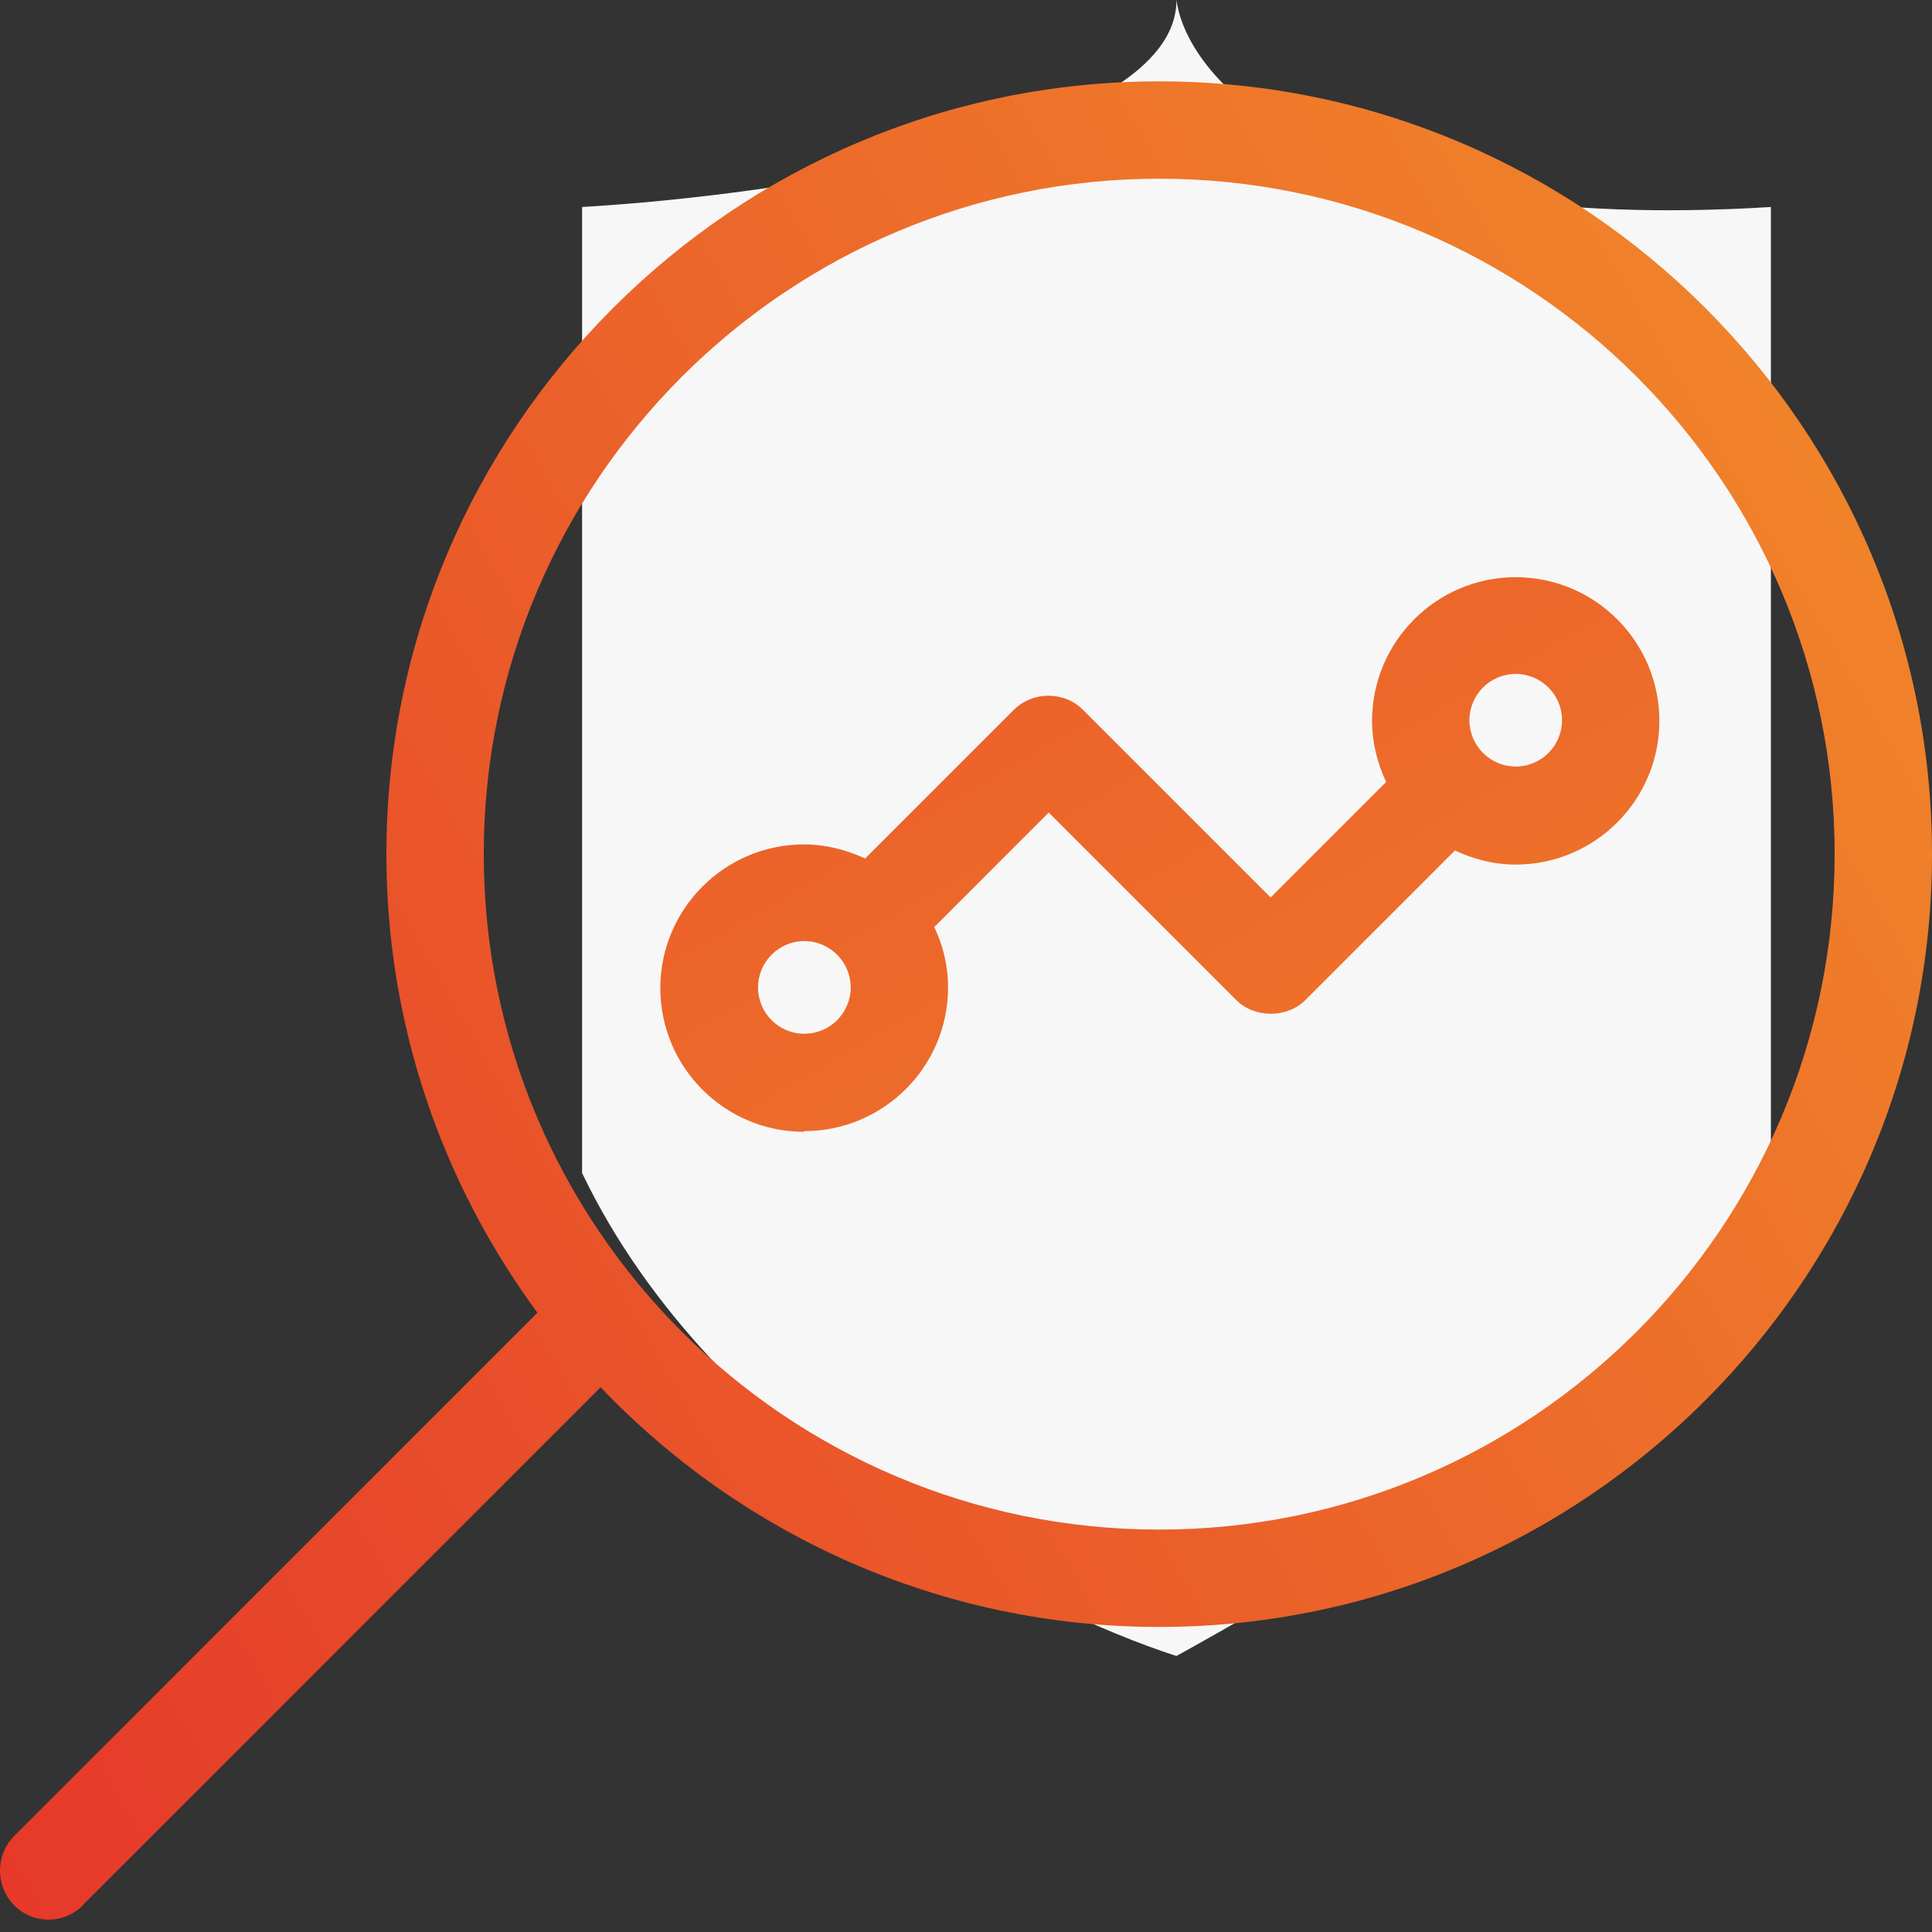
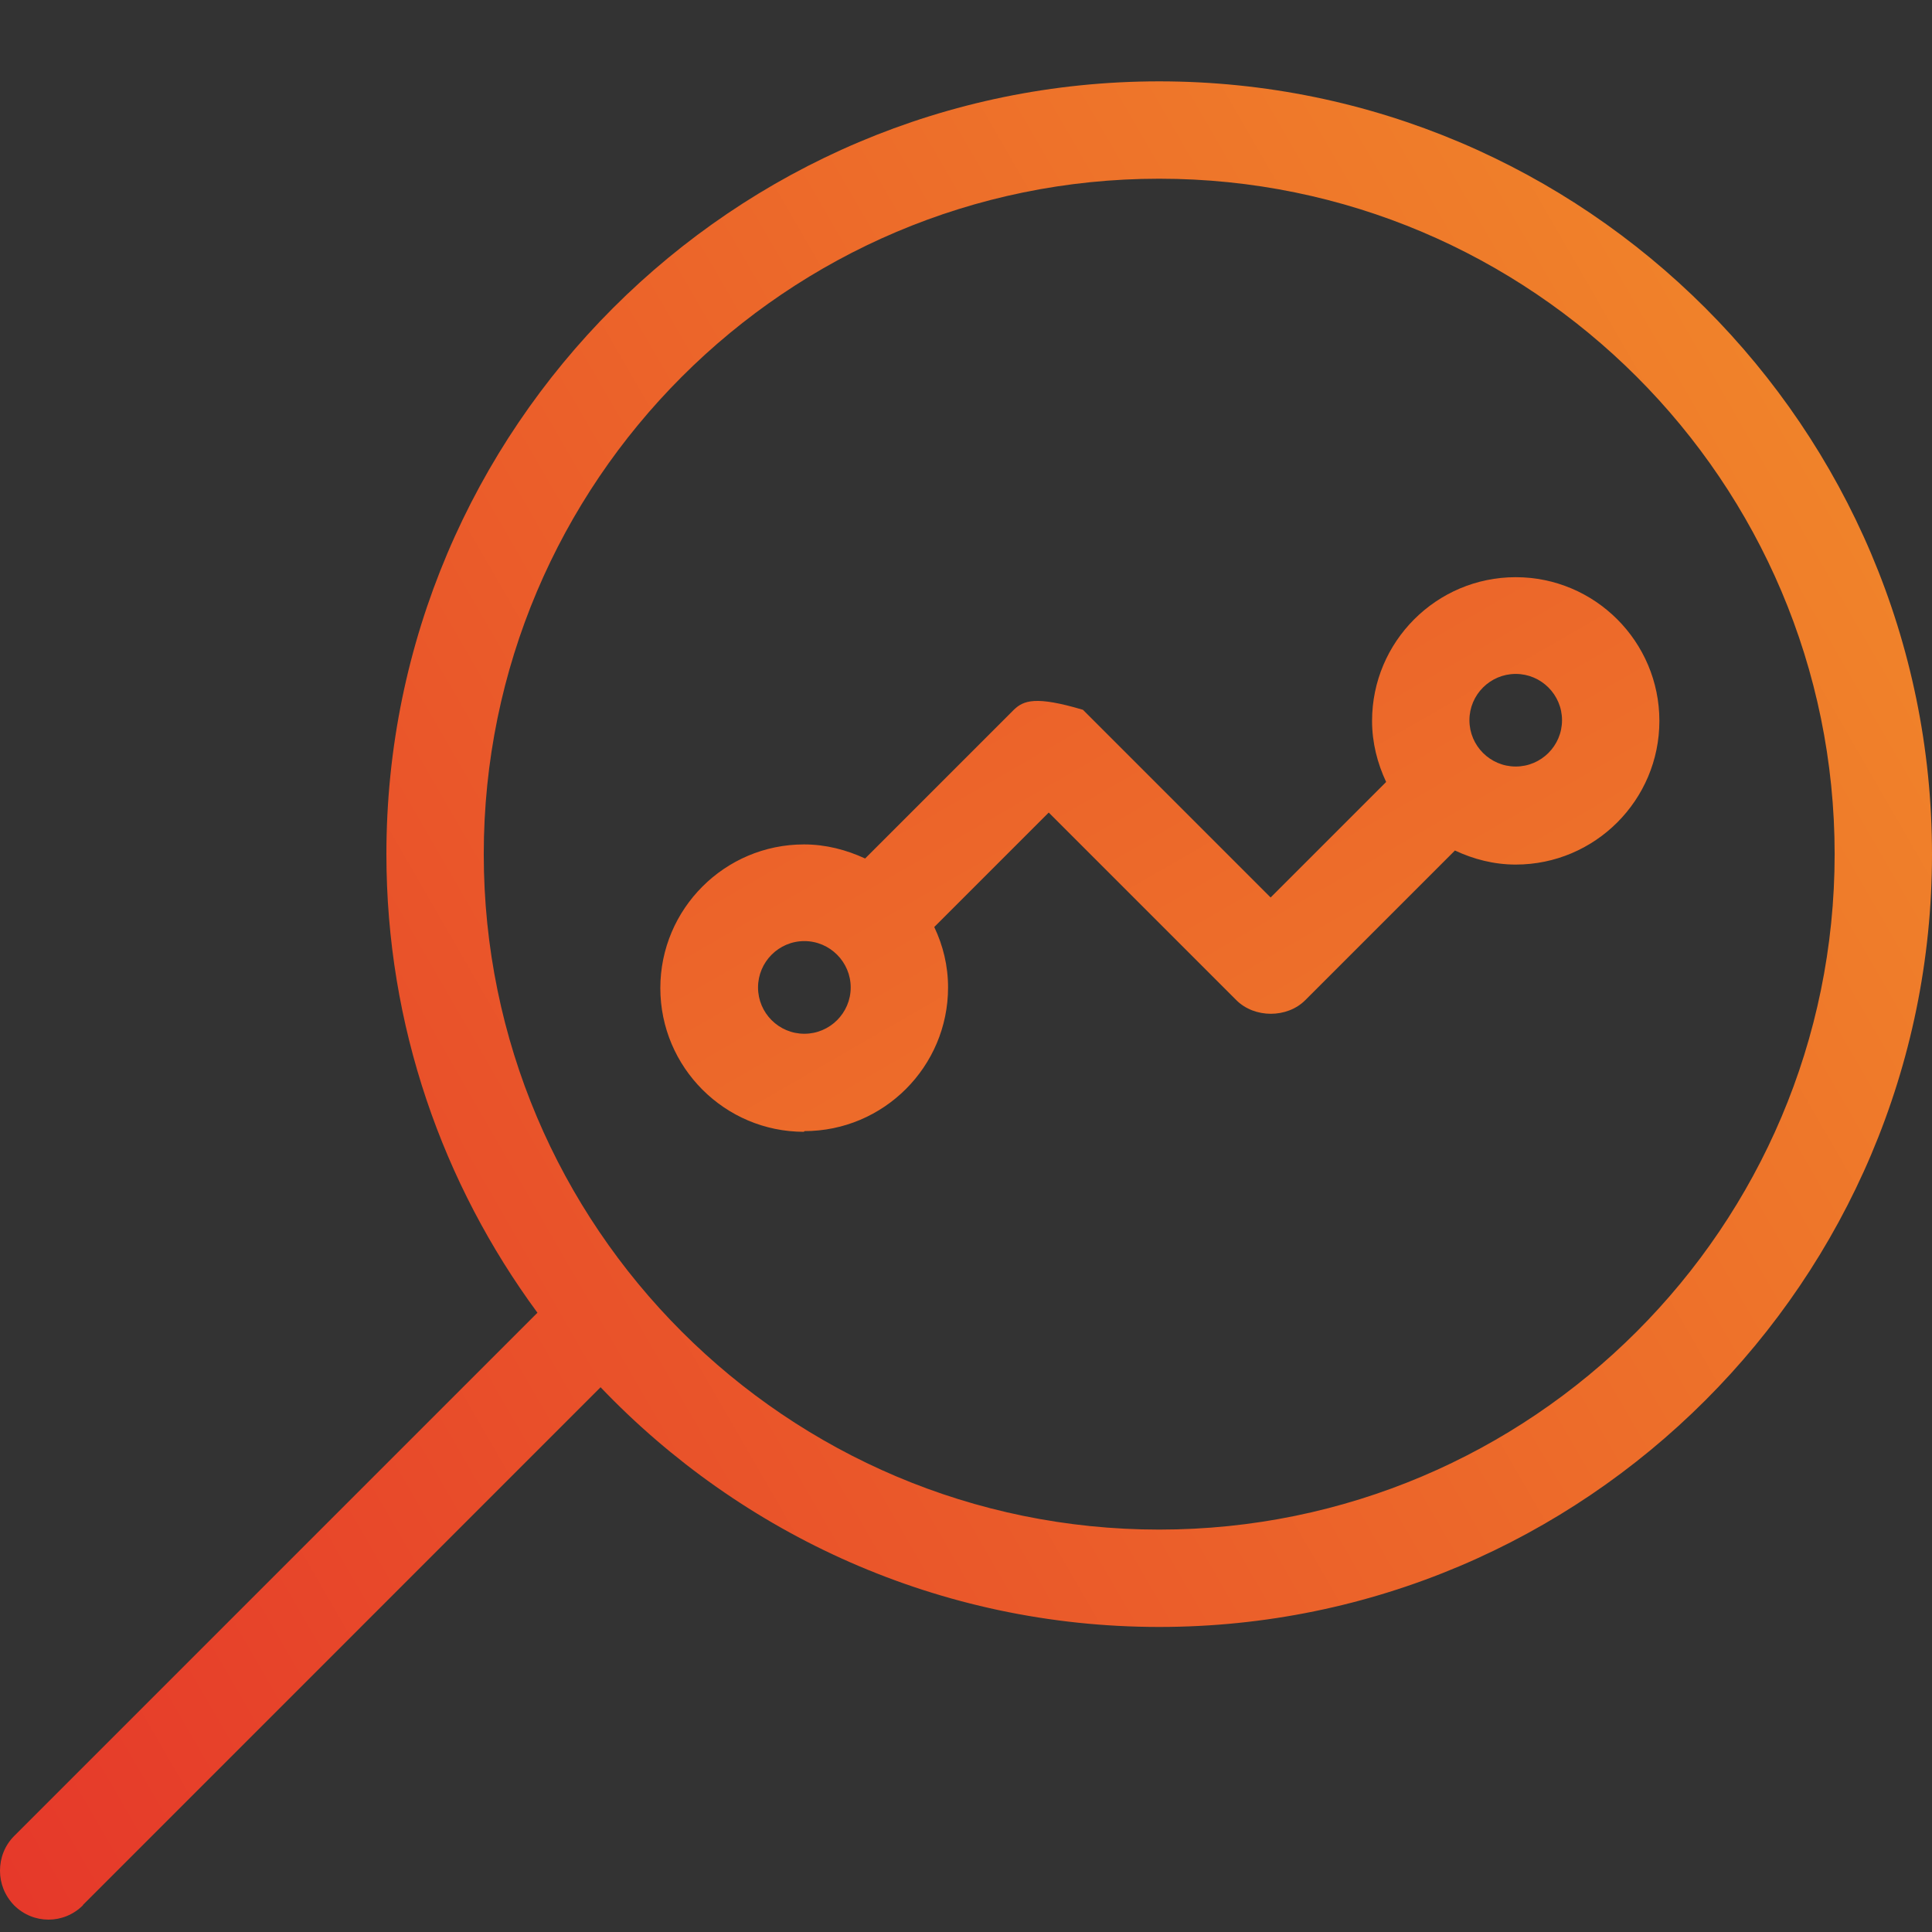
<svg xmlns="http://www.w3.org/2000/svg" width="28" height="28" viewBox="0 0 28 28" fill="none">
  <rect x="0" y="0" width="28" height="28" fill="#333333" stroke="none" />
-   <path d="M17.05 0C17.05 2 11.307 2.833 8.436 3V17C10.35 21 14.976 23.333 17.05 24C23.559 20.4 25.505 17.833 25.665 17V3C19.156 3.4 17.21 1.167 17.05 0Z" fill="#F7F7F7" />
  <path d="M1.202 27.608L8.704 20.105C10.743 22.241 13.618 23.579 16.8 23.579C22.974 23.579 28 18.553 28 12.379C28 6.205 22.974 1.179 16.8 1.179C10.626 1.179 5.6 6.205 5.6 12.379C5.6 14.865 6.417 17.162 7.789 19.025L0.204 26.61C0.068 26.747 -1.40912e-06 26.927 -1.41721e-06 27.111C-1.42529e-06 27.296 0.068 27.471 0.204 27.613C0.482 27.89 0.924 27.89 1.202 27.613L1.202 27.608ZM7.011 12.379C7.011 6.984 11.399 2.59 16.8 2.59C22.201 2.59 26.589 6.979 26.589 12.379C26.589 17.78 22.201 22.168 16.8 22.168C11.399 22.168 7.011 17.78 7.011 12.379Z" fill="url(#paint0_linear_95_33)" />
-   <path d="M11.657 16.393C12.806 16.393 13.74 15.459 13.74 14.311C13.74 13.995 13.667 13.703 13.54 13.435L15.199 11.776L17.919 14.496C18.182 14.758 18.654 14.758 18.916 14.496L21.086 12.326C21.354 12.452 21.651 12.53 21.967 12.53C23.115 12.53 24.049 11.596 24.049 10.448C24.049 9.299 23.115 8.365 21.967 8.365C20.819 8.365 19.885 9.299 19.885 10.448C19.885 10.764 19.962 11.061 20.089 11.333L18.415 13.007L15.695 10.287C15.559 10.151 15.379 10.083 15.194 10.083C15.009 10.083 14.834 10.151 14.693 10.287L12.538 12.442C12.265 12.316 11.969 12.238 11.652 12.238C10.504 12.238 9.57 13.172 9.57 14.32C9.57 15.469 10.504 16.403 11.652 16.403L11.657 16.393ZM21.967 9.767C22.337 9.767 22.638 10.068 22.638 10.438C22.638 10.808 22.337 11.109 21.967 11.109C21.597 11.109 21.296 10.808 21.296 10.438C21.296 10.068 21.597 9.767 21.967 9.767ZM11.657 13.639C12.027 13.639 12.329 13.941 12.329 14.311C12.329 14.681 12.027 14.982 11.657 14.982C11.287 14.982 10.986 14.681 10.986 14.311C10.986 13.941 11.287 13.639 11.657 13.639Z" fill="url(#paint1_linear_95_33)" />
+   <path d="M11.657 16.393C12.806 16.393 13.74 15.459 13.74 14.311C13.74 13.995 13.667 13.703 13.54 13.435L15.199 11.776L17.919 14.496C18.182 14.758 18.654 14.758 18.916 14.496L21.086 12.326C21.354 12.452 21.651 12.53 21.967 12.53C23.115 12.53 24.049 11.596 24.049 10.448C24.049 9.299 23.115 8.365 21.967 8.365C20.819 8.365 19.885 9.299 19.885 10.448C19.885 10.764 19.962 11.061 20.089 11.333L18.415 13.007L15.695 10.287C15.009 10.083 14.834 10.151 14.693 10.287L12.538 12.442C12.265 12.316 11.969 12.238 11.652 12.238C10.504 12.238 9.57 13.172 9.57 14.32C9.57 15.469 10.504 16.403 11.652 16.403L11.657 16.393ZM21.967 9.767C22.337 9.767 22.638 10.068 22.638 10.438C22.638 10.808 22.337 11.109 21.967 11.109C21.597 11.109 21.296 10.808 21.296 10.438C21.296 10.068 21.597 9.767 21.967 9.767ZM11.657 13.639C12.027 13.639 12.329 13.941 12.329 14.311C12.329 14.681 12.027 14.982 11.657 14.982C11.287 14.982 10.986 14.681 10.986 14.311C10.986 13.941 11.287 13.639 11.657 13.639Z" fill="url(#paint1_linear_95_33)" />
  <defs>
    <linearGradient id="paint0_linear_95_33" x1="29.153" y1="5.247" x2="-3.756" y2="24.246" gradientUnits="userSpaceOnUse">
      <stop stop-color="#F1892A" />
      <stop offset="1" stop-color="#E5352A" />
    </linearGradient>
    <linearGradient id="paint1_linear_95_33" x1="24.302" y1="25.345" x2="4.617" y2="-8.751" gradientUnits="userSpaceOnUse">
      <stop stop-color="#F1892A" />
      <stop offset="1" stop-color="#E5352A" />
    </linearGradient>
  </defs>
</svg>